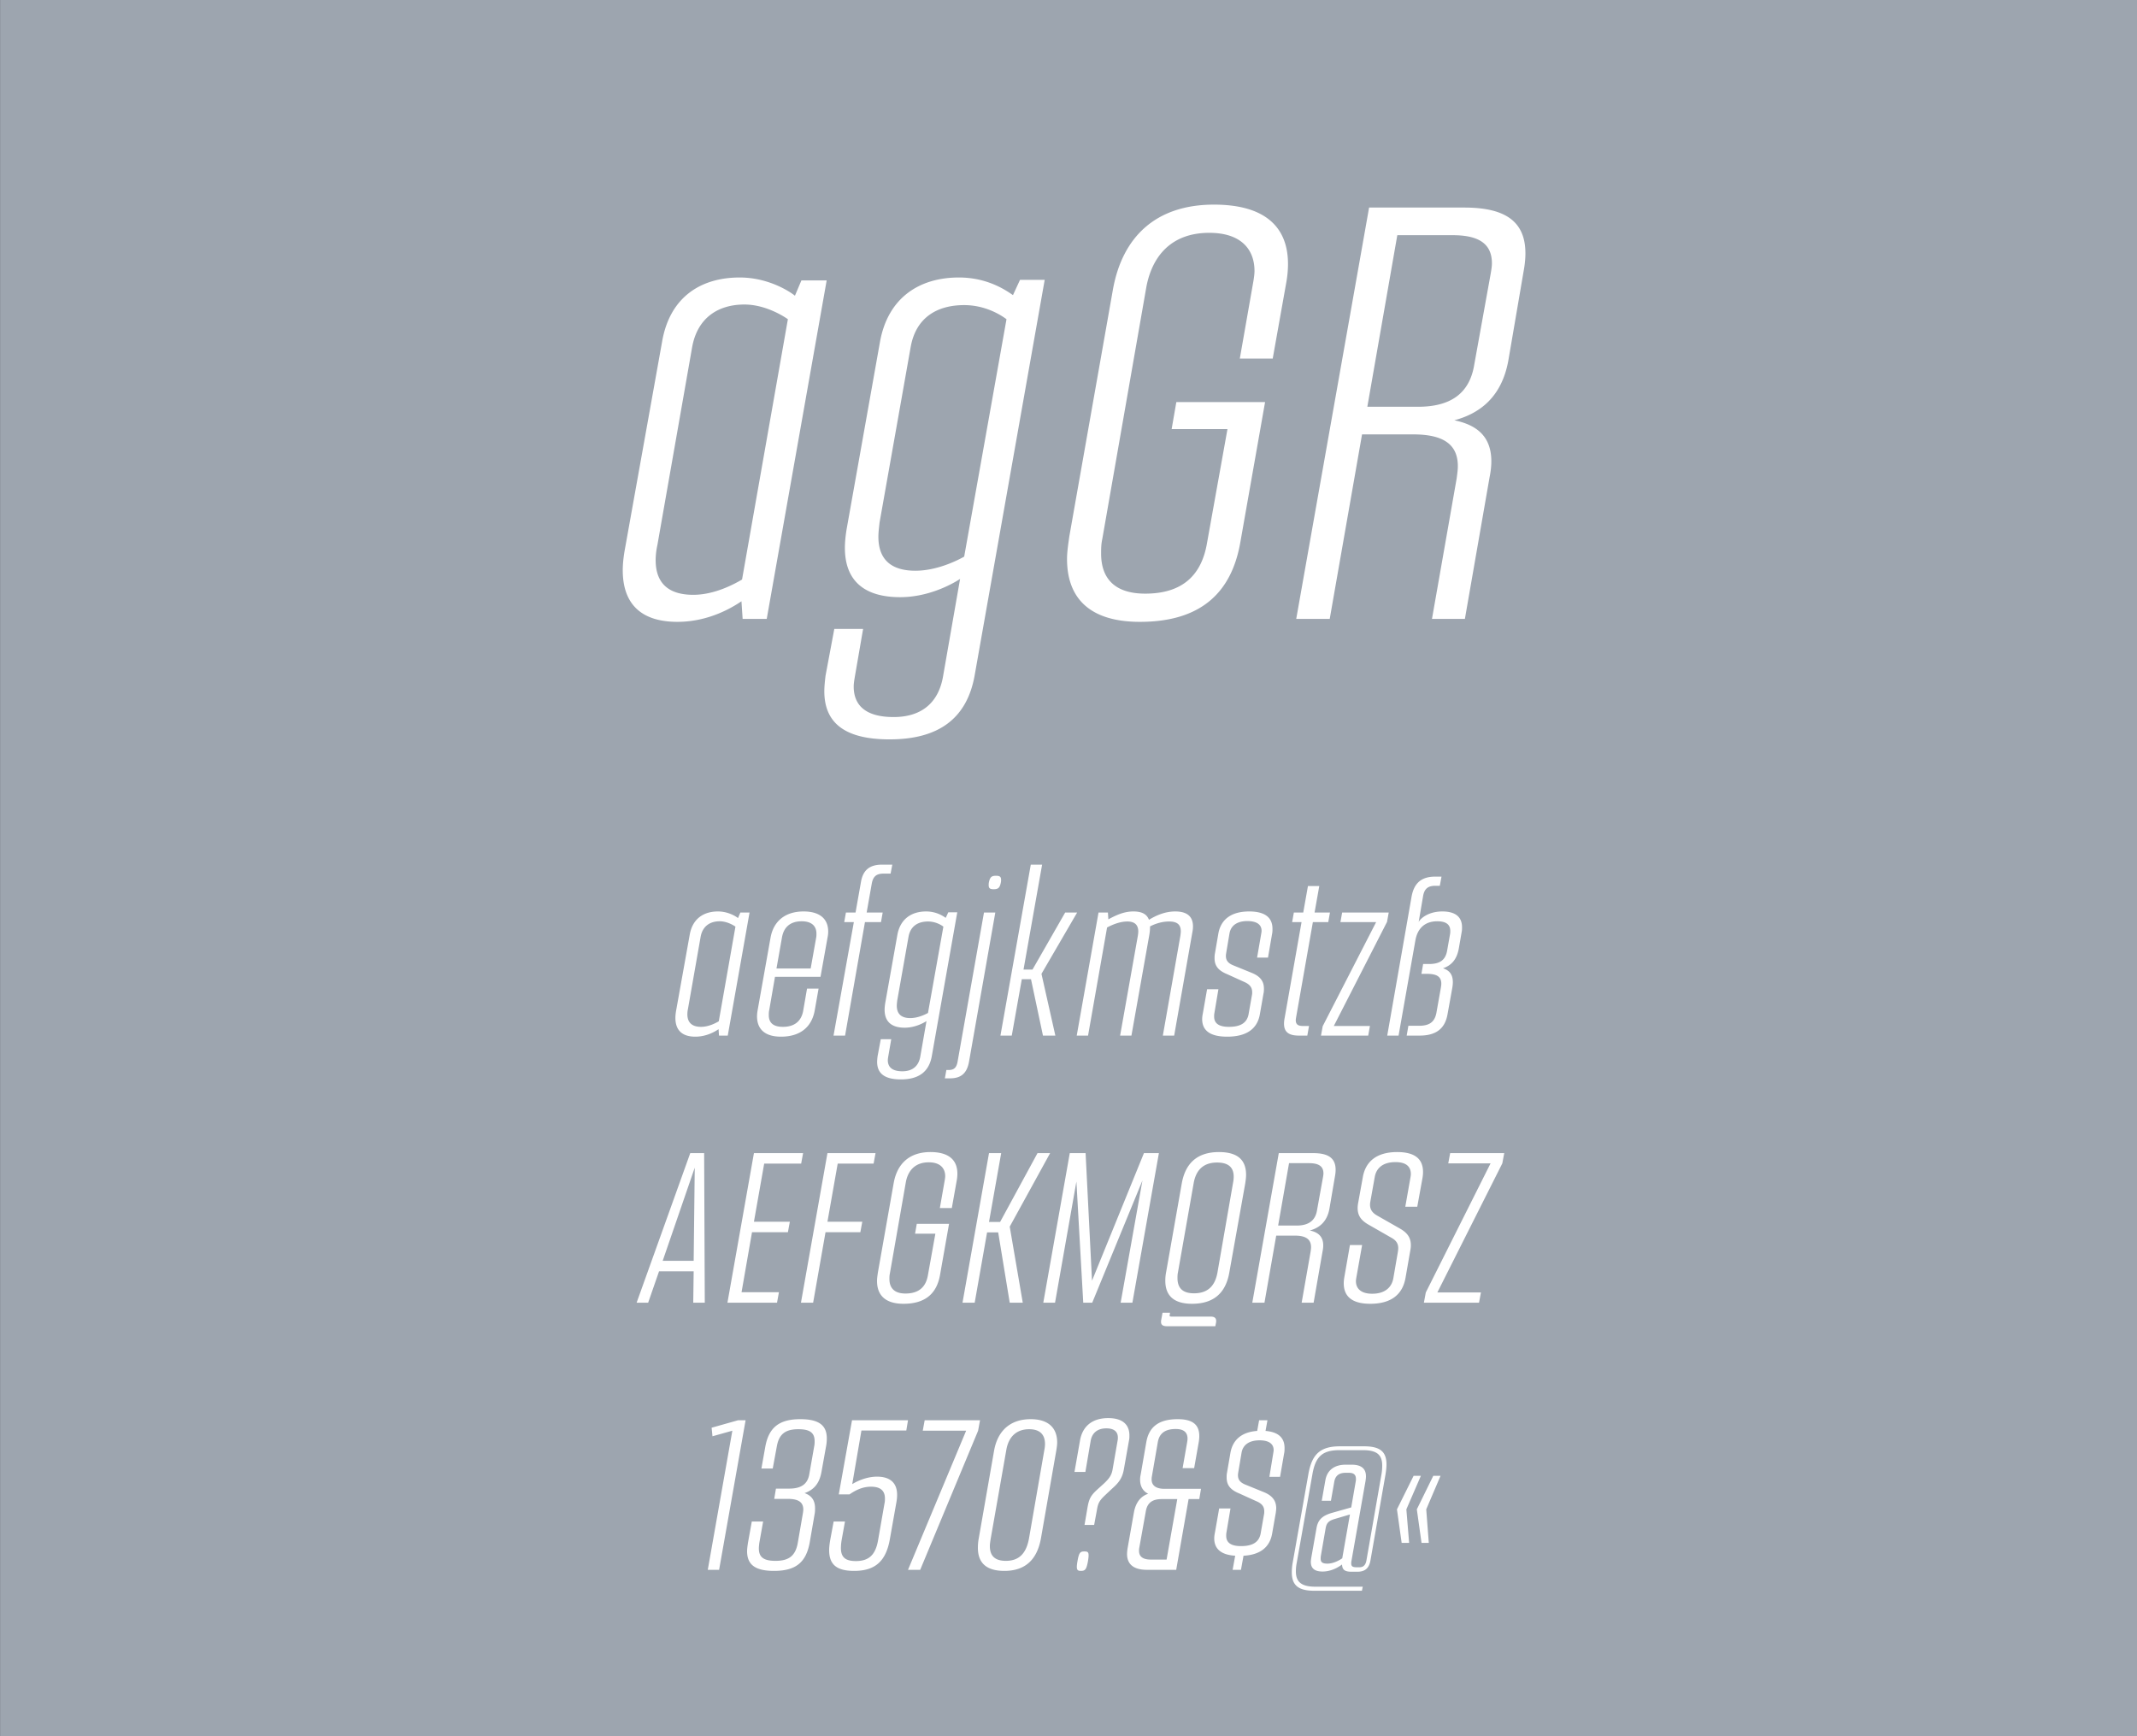
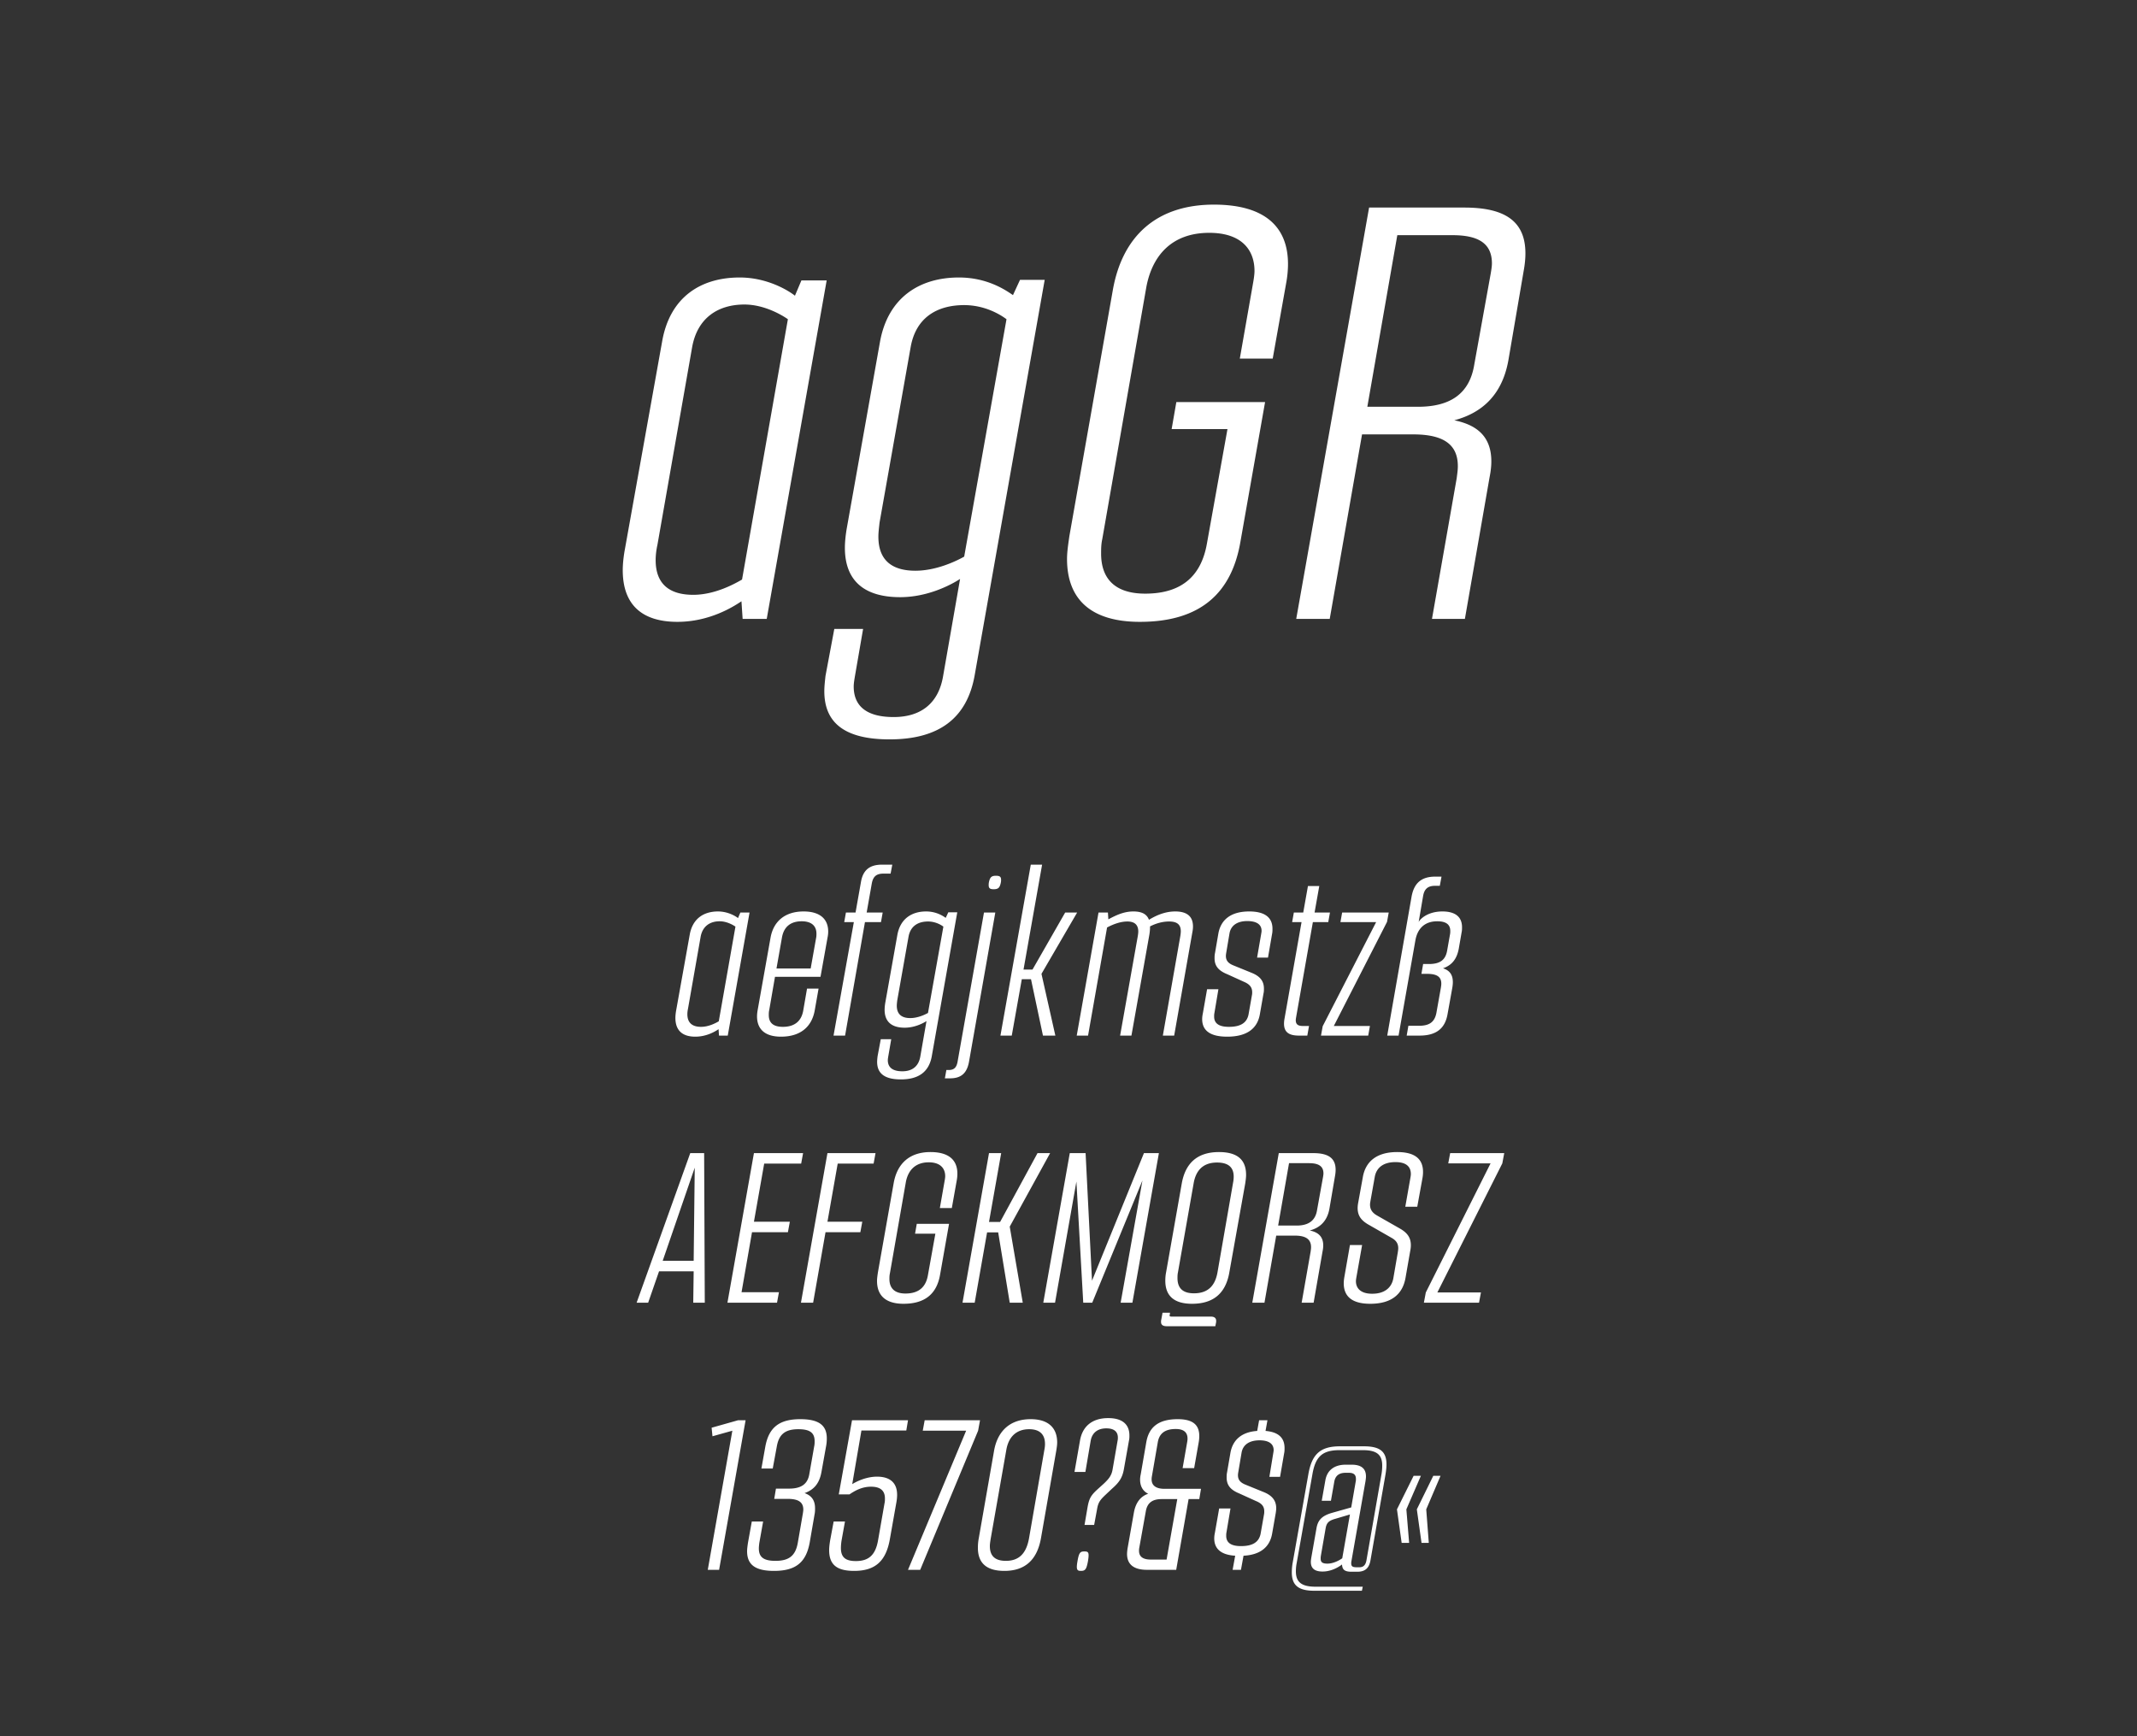
<svg xmlns="http://www.w3.org/2000/svg" xmlns:ns1="http://www.serif.com/" viewBox="0 0 400 325" fill-rule="evenodd" clip-rule="evenodd" stroke-linejoin="round" stroke-miterlimit="1.414">
  <rect x="0" y="0" width="400" height="325" fill="#333333" stroke="none" />
  <g ns1:id="Seite 1">
-     <path fill="#9da5af" fill-rule="nonzero" d="M.014 0H400v324.974H.014z" />
    <g fill="#fff" fill-rule="nonzero">
      <path d="M126.795 116.403c6.16 0 10.67-2.97 11.99-3.85l.22 3.3h4.51l11.22-63.36h-4.73l-1.21 2.86c-1.1-.88-5.06-3.41-10.34-3.41-7.37 0-13.09 3.74-14.52 11.99l-7.04 39.27c-.22 1.32-.33 2.53-.33 3.52 0 6.71 3.85 9.68 10.23 9.68zm2.97-5.06c-4.29 0-7.04-1.87-7.04-6.49 0-.88.11-1.87.33-2.86l6.49-36.96c.99-5.61 4.95-8.03 9.79-8.03 3.74 0 7.04 1.98 8.14 2.75l-8.58 48.73c-1.32.77-5.06 2.86-9.13 2.86zM190.925 52.383l-1.32 2.86c-1.43-.99-4.84-3.3-10.12-3.3-7.37 0-13.2 3.74-14.74 11.88l-6.27 35.2c-.22 1.32-.33 2.53-.33 3.52 0 6.27 3.74 9.24 10.34 9.24 5.06 0 9.35-2.2 11.22-3.41l-3.19 18.26c-.88 5.06-4.18 7.59-9.24 7.59-5.39 0-7.48-2.31-7.48-5.72 0-.55.11-1.21.22-1.87l1.54-8.91h-5.39l-1.65 8.8c-.11.99-.22 1.98-.22 2.86 0 5.61 3.41 9.02 12.21 9.02 9.13 0 14.52-3.85 15.95-12.1l13.09-73.92h-4.62zm-10.45 51.81c-1.76.99-5.39 2.64-9.13 2.64-4.29 0-6.93-1.87-6.93-6.38 0-.77.11-1.65.22-2.64l5.83-32.89c.99-5.5 4.95-7.81 10.01-7.81 3.74 0 6.6 1.65 7.92 2.64l-7.92 44.44zM213.365 116.403c11.33 0 17.16-5.39 18.81-14.96l4.62-26.18h-16.61l-.88 5.06h10.45l-3.85 21.45c-.99 5.61-4.29 9.35-11.55 9.35-5.83 0-8.25-2.97-8.25-7.48 0-.88 0-1.76.22-2.75l8.25-47.19c1.1-5.83 4.73-10.12 11.77-10.12 5.94 0 8.47 3.08 8.47 7.15 0 .55-.11 1.32-.22 1.98l-2.53 14.41h6.16l2.53-14.19c.22-1.21.33-2.42.33-3.52 0-6.82-4.18-11.11-13.86-11.11-10.89 0-17.16 6.05-18.92 15.95l-8.14 46.09c-.22 1.54-.44 2.97-.44 4.29 0 7.48 4.4 11.77 13.64 11.77zM274.085 38.853h-17.82l-13.64 77h6.27l6.05-34.54h9.57c5.5 0 8.36 1.76 8.36 5.94 0 .77-.11 1.43-.22 2.31l-4.62 26.29h6.16l4.62-26.51c.22-1.1.33-2.09.33-2.97 0-4.62-2.64-6.82-6.93-7.7 4.95-1.32 8.91-4.51 10.12-11.22l2.86-16.72c.22-1.21.33-2.31.33-3.3 0-6.05-3.85-8.58-11.44-8.58zm4.95 12.32l-3.08 17.05c-.88 5.5-4.51 7.92-10.56 7.92h-9.46l5.61-32.12h10.34c4.84 0 7.37 1.54 7.37 5.28 0 .55-.11 1.21-.22 1.87zM130.14 194.053c2.24 0 3.88-1.08 4.36-1.4l.08 1.2h1.64l4.08-23.04h-1.72l-.44 1.04c-.4-.32-1.84-1.24-3.76-1.24-2.68 0-4.76 1.36-5.28 4.36l-2.56 14.28c-.08.48-.12.92-.12 1.28 0 2.44 1.4 3.52 3.72 3.52zm1.08-1.84c-1.56 0-2.56-.68-2.56-2.36 0-.32.04-.68.12-1.04l2.36-13.44c.36-2.04 1.8-2.92 3.56-2.92 1.36 0 2.56.72 2.96 1l-3.12 17.72c-.48.28-1.84 1.04-3.32 1.04zM146.18 194.053c3.6 0 5.76-1.8 6.32-4.92l.72-4.08h-2.16l-.72 4.16c-.36 1.96-1.64 3-3.8 3-1.76 0-2.64-.72-2.64-2.2 0-.28 0-.6.08-.92l1.08-6.24h8.52l1.32-7.36c.08-.4.12-.76.12-1.12 0-2.32-1.52-3.76-4.6-3.76-3.56 0-5.68 1.92-6.2 4.96l-2.4 13.48c-.08.44-.12.84-.12 1.2 0 2.36 1.44 3.8 4.48 3.8zm-.84-12.76l1.04-5.88c.36-1.92 1.6-2.96 3.68-2.96 1.8 0 2.76.84 2.76 2.32 0 .24 0 .44-.04.68l-1.04 5.84h-6.4zM165.1 161.853c-2.4 0-3.6 1.08-3.96 3.32l-1 5.64h-1.8l-.32 1.8h1.8l-3.8 21.24h2.16l3.72-21.24h3l.32-1.8h-3l.96-5.44c.24-1.28.84-1.84 2.16-1.84h1.36l.32-1.68h-1.92zM177.5 170.773l-.48 1.04c-.52-.36-1.76-1.2-3.68-1.2-2.68 0-4.8 1.36-5.36 4.32l-2.28 12.8c-.08.48-.12.92-.12 1.28 0 2.28 1.36 3.36 3.76 3.36 1.84 0 3.4-.8 4.08-1.24l-1.16 6.64c-.32 1.84-1.52 2.76-3.36 2.76-1.96 0-2.72-.84-2.72-2.08 0-.2.04-.44.08-.68l.56-3.24h-1.96l-.6 3.2c-.04.36-.08.72-.08 1.04 0 2.04 1.24 3.28 4.44 3.28 3.32 0 5.28-1.4 5.8-4.4l4.76-26.88h-1.68zm-3.8 18.84c-.64.36-1.96.96-3.32.96-1.56 0-2.52-.68-2.52-2.32 0-.28.04-.6.08-.96l2.12-11.96c.36-2 1.8-2.84 3.64-2.84 1.36 0 2.4.6 2.88.96l-2.88 16.16zM185.98 166.453c.84 0 1.16-.24 1.36-1.28.04-.2.04-.36.04-.48 0-.6-.28-.76-.96-.76-.8 0-1.12.24-1.32 1.24-.04.2-.04.36-.04.52 0 .6.28.76.92.76zm-9.12 35.4h.96c2 0 3.16-.88 3.56-3.12l4.92-27.92h-2.12l-4.92 27.8c-.2 1.28-.72 1.68-1.72 1.68h-.4l-.28 1.56zM201.62 170.813h-2.24l-6.12 10.68h-1.68l3.48-19.64h-2.12l-5.68 32h2.12l1.88-10.56h1.72l2.24 10.56h2.32l-2.6-11.56 6.68-11.48zM219.98 170.613c-1.68 0-3.28.56-4.92 1.56-.44-1.16-1.48-1.56-2.92-1.56-1.6 0-3 .56-4.68 1.48l-.08-1.28h-1.76l-4.08 23.04h2.12l3.56-20.24c1.36-.72 2.64-1.12 3.8-1.12 1.28 0 2.04.56 2.04 1.88 0 .24-.04.52-.08.8l-3.32 18.68h2.12l3.36-18.92c.08-.52.12-1 .12-1.4v-.12c1.16-.6 2.4-.92 3.56-.92 1.4 0 2.2.48 2.2 1.84 0 .24-.04.52-.08.84l-3.28 18.68h2.12l3.4-19.32c.08-.4.12-.76.12-1.12 0-2-1.28-2.8-3.32-2.8zM229.7 194.053c3.6 0 5.64-1.44 6.12-4.2l.68-3.88c.08-.32.08-.64.08-.92 0-1.4-.72-2.32-2.32-2.96l-3.44-1.4c-.96-.4-1.36-.92-1.36-1.76 0-.2.04-.44.08-.68l.6-3.56c.28-1.52 1.52-2.28 3.32-2.28 1.64 0 2.68.56 2.68 1.84 0 .16-.04.36-.08.6l-.76 4.4h2.04l.76-4.4c.08-.36.08-.68.08-1 0-2.12-1.44-3.24-4.36-3.24-3.4 0-5.28 1.52-5.76 4.08l-.64 3.72c-.08.36-.08.68-.08.96 0 1.44.72 2.32 2.4 3l3.08 1.4c1.04.44 1.56 1 1.56 1.96 0 .16 0 .32-.04.52l-.64 3.64c-.32 1.6-1.52 2.32-3.68 2.32-1.8 0-2.76-.6-2.76-1.92 0-.2 0-.4.04-.6l.76-4.52h-2.12l-.8 4.56c-.08.36-.12.72-.12 1.04 0 2.12 1.48 3.28 4.68 3.28zM245.74 172.613h2.88l.32-1.8h-2.88l.88-4.96h-2.12l-.88 4.96h-1.76l-.32 1.8h1.76l-3.16 17.92c-.08.4-.12.76-.12 1.08 0 1.6.92 2.24 2.8 2.24h1.56l.32-1.8h-1.12c-.92 0-1.36-.28-1.36-1.08 0-.2.04-.4.08-.64l3.12-17.72zM259.94 170.813h-8.72l-.32 1.8h6.68l-10 19.48-.32 1.76h8.84l.32-1.8h-6.76l9.96-19.48.32-1.76zM269.98 170.613c-2.8 0-4.24 1.48-4.44 2l.84-4.92c.24-1.36.96-1.88 2.24-1.88h.88l.32-1.72h-1.16c-2.52 0-3.96 1.12-4.44 3.72l-4.56 26.04h2.12l3.16-17.88c.36-2 1.6-3.52 4.08-3.52 1.64 0 2.44.6 2.44 1.8 0 .2 0 .4-.04.6l-.56 3.16c-.32 1.68-1.32 2.44-3.4 2.44h-1.08l-.32 1.84h1.04c1.88 0 2.68.56 2.68 1.84 0 .24-.04.48-.08.76l-.84 4.72c-.32 1.64-1.24 2.4-3.24 2.4h-2l-.32 1.84h2.4c3.12 0 4.76-1.32 5.24-3.96l.88-4.88c.08-.44.12-.84.12-1.16 0-1.4-.6-2.2-1.84-2.6 1.64-.56 2.6-1.72 2.96-3.72l.52-3c.08-.36.08-.68.08-.96 0-1.96-1.28-2.96-3.68-2.96zM131.92 243.853l-.12-28h-2.6l-10.04 28h2.16l2.04-5.88h6.48l-.08 5.88h2.16zm-7.88-7.84l6-17.44-.2 17.44h-5.8zM149.96 217.813l.36-1.96h-9.2l-4.96 28h9.28l.36-1.96h-7l1.96-11.24h6.72l.36-1.96h-6.72l1.92-10.88h6.92zM163.52 217.813l.36-1.96h-9l-4.96 28h2.28l2.32-13.2h6.52l.36-1.96h-6.52l1.92-10.88h6.72zM169.12 244.053c4.12 0 6.24-1.96 6.84-5.44l1.68-9.52h-6.04l-.32 1.84h3.8l-1.4 7.8c-.36 2.04-1.56 3.4-4.2 3.4-2.12 0-3-1.08-3-2.72 0-.32 0-.64.08-1l3-17.16c.4-2.12 1.72-3.68 4.28-3.68 2.16 0 3.08 1.12 3.08 2.6 0 .2-.04.48-.08.72l-.92 5.24h2.24l.92-5.16c.08-.44.12-.88.12-1.28 0-2.48-1.52-4.04-5.04-4.04-3.96 0-6.24 2.2-6.88 5.8l-2.96 16.76c-.08.56-.16 1.08-.16 1.56 0 2.72 1.6 4.28 4.96 4.28zM196.56 215.853h-2.36l-7 12.88h-2.08l2.28-12.88h-2.28l-4.96 28h2.28l2.32-13.16h2.08l2.16 13.16h2.44l-2.44-14.24 7.56-13.76zM214.12 215.853l-9.72 23.88-1.2-23.88h-2.96l-4.96 28h2.2l4-22.68 1.28 22.68h1.68l9.4-22.88-4.08 22.88h2.2l4.96-28h-2.8zM223.12 244.053c4.16 0 6.36-2.12 7-5.96l2.96-16.56c.08-.56.16-1.12.16-1.6 0-2.68-1.44-4.28-5.08-4.28-4.24 0-6.32 2.28-6.96 5.88l-2.92 16.56c-.12.6-.16 1.12-.16 1.64 0 2.8 1.6 4.32 5 4.32zm.36-1.96c-2.16 0-3.08-1.04-3.08-2.84 0-.32 0-.68.08-1.04l2.96-16.8c.4-2.2 1.64-3.8 4.36-3.8 2.28 0 3.12 1.04 3.12 2.64 0 .36-.04.76-.12 1.16l-2.92 16.8c-.44 2.4-1.72 3.88-4.4 3.88zm-5.08 6.16h9.08l.12-.6c.04-.16.04-.28.04-.4 0-.52-.32-.8-1-.8h-7.28c-.32 0-.44-.04-.44-.2 0-.04.04-.12.04-.2l.04-.32h-1.4l-.24 1.32c-.04.12-.04.28-.04.4 0 .52.32.8 1.08.8zM245.84 215.853h-6.48l-4.96 28h2.28l2.2-12.56h3.48c2 0 3.04.64 3.04 2.16 0 .28-.04.52-.08.84l-1.68 9.56h2.24l1.68-9.64c.08-.4.12-.76.12-1.08 0-1.68-.96-2.48-2.52-2.8 1.8-.48 3.24-1.64 3.68-4.08l1.04-6.08c.08-.44.12-.84.12-1.2 0-2.2-1.4-3.12-4.16-3.12zm1.8 4.48l-1.12 6.2c-.32 2-1.64 2.88-3.84 2.88h-3.44l2.04-11.68h3.76c1.76 0 2.68.56 2.68 1.92 0 .2-.04.44-.08.68zM256.48 244.053c4.12 0 6.08-1.92 6.6-4.84l.88-5.04c.08-.4.12-.76.12-1.08 0-1.4-.64-2.32-2.04-3.12l-4.28-2.44c-.84-.48-1.32-1.08-1.32-2.04 0-.24.04-.44.08-.68l.8-4.48c.28-1.64 1.48-2.8 3.88-2.8 2 0 2.88.84 2.88 2.24 0 .2-.04.44-.08.68l-.96 5.44h2.24l.96-5.28c.08-.44.12-.84.12-1.24 0-2.36-1.44-3.72-4.84-3.72-3.92 0-5.96 1.84-6.44 4.76l-.84 4.64c-.08.4-.12.76-.12 1.08 0 1.4.64 2.28 1.92 3.04l4.4 2.52c.8.44 1.28 1 1.28 1.96 0 .24-.04.48-.08.76l-.84 4.88c-.28 1.56-1.44 2.88-3.96 2.88-2.12 0-3.04-1-3.04-2.36 0-.2.04-.44.08-.68l1.08-6.08h-2.28l-1.04 5.96c-.08.44-.12.84-.12 1.2 0 2.4 1.48 3.84 4.96 3.84zM281.56 215.853h-10.12l-.36 1.92H279l-12.12 24.16-.36 1.92h10.32l.36-1.92h-8.16l12.16-24.16.36-1.92zM132.48 293.853h2.12l4.96-28h-1.4l-4.96 1.4.16 1.6 3.72-1.04-4.6 26.04zM149.8 265.653c-4 0-5.92 1.6-6.56 5.2l-.72 4.04h2.12l.76-4.12c.4-2.32 1.6-3.24 4.04-3.24 2.12 0 3.04.64 3.04 2.24 0 .28 0 .6-.08.96l-.92 5.24c-.32 1.84-1.52 2.68-3.8 2.68h-2.44l-.32 1.92h2.52c1.92 0 2.92.56 2.92 2 0 .2-.04.44-.08.72l-.96 5.56c-.44 2.4-1.68 3.32-4.16 3.32-2.16 0-3.12-.64-3.12-2.32 0-.32.04-.64.08-1l.72-4.04h-2.12l-.72 4c-.08.56-.16 1.08-.16 1.56 0 2.52 1.52 3.68 5.04 3.68 4.04 0 6-1.56 6.68-5.32l.92-5.32c.08-.4.08-.76.08-1.08 0-1.56-.72-2.4-1.96-2.84 1.68-.6 2.76-1.72 3.16-3.96l.84-4.68c.12-.6.16-1.12.16-1.6 0-2.48-1.52-3.6-4.96-3.6zM169.64 267.773l.32-1.92h-10.48l-2.48 13.88h2c1.12-.76 2.4-1.44 4.04-1.44 1.72 0 2.6.72 2.6 2.2 0 .28 0 .6-.08.92l-1.2 6.88c-.48 2.8-1.76 3.92-4.16 3.92-1.92 0-2.8-.68-2.8-2.44 0-.4.04-.88.12-1.4l.64-3.56h-2.12l-.64 3.44c-.12.72-.2 1.36-.2 1.92 0 2.76 1.48 3.88 4.68 3.88 4 0 5.96-1.88 6.68-5.92l1.24-7c.08-.48.12-.92.12-1.32 0-2.24-1.32-3.4-3.76-3.4-2.52 0-4.64 1.4-4.64 1.4l1.72-10.04h8.4zM169.96 293.853h2.28l10.84-26.04.36-1.96h-10.36l-.36 1.96h8.12l-10.88 26.04zM188 294.053c3.92 0 6.12-2.12 6.84-6.08l2.88-16.48c.08-.52.16-1.04.16-1.48 0-2.68-1.6-4.36-4.96-4.36-3.96 0-6.2 2.32-6.84 5.84l-2.88 16.48c-.12.64-.16 1.2-.16 1.76 0 2.84 1.6 4.32 4.96 4.32zm.28-1.88c-2.04 0-3-.92-3-2.76 0-.44.08-.88.16-1.4l2.92-16.6c.4-2.36 1.8-3.88 4.28-3.88 2.04 0 2.96 1.04 2.96 2.76 0 .36-.04.72-.12 1.12l-2.88 16.6c-.52 2.8-1.88 4.16-4.32 4.16zM203 285.453h1.8l.52-2.8c.2-1.28.48-1.76 1.48-2.72l1.36-1.28c1.32-1.16 1.92-2.04 2.2-3.6l.96-5.4c.08-.32.08-.68.08-.96 0-1.92-1.16-3.24-3.96-3.24-3.16 0-4.84 1.68-5.28 4.16l-1.04 5.92h2.04l1-5.88c.24-1.32 1.16-2.28 2.92-2.28 1.56 0 2.16.72 2.16 1.72 0 .16 0 .32-.04.52l-.96 5.52c-.2 1.08-.68 1.68-1.6 2.56l-1.24 1.12c-1.28 1.16-1.56 1.8-1.84 3.36l-.56 3.28zm-.68 8.6c.8 0 1.04-.28 1.32-1.8.08-.48.12-.84.12-1.12 0-.64-.24-.72-.8-.72-.76 0-1 .2-1.28 1.84-.08.44-.12.8-.12 1.04 0 .64.24.76.76.76zM218 278.693c-1.6 0-2.44-.6-2.44-1.76 0-.16 0-.32.04-.52l1.12-6.48c.28-1.56 1.28-2.44 3.36-2.44 1.4 0 2.2.56 2.2 1.8 0 .24-.04.48-.08.72l-.84 4.8h2.16l.84-4.76c.08-.44.12-.88.12-1.24 0-2.16-1.28-3.16-4.04-3.16-3.64 0-5.4 1.52-5.88 4.32l-1.04 6c-.08.36-.12.68-.12 1 0 1.32.6 2.2 1.52 2.64-1.32.44-2.32 1.52-2.68 3.52l-1.2 6.8c-.04.32-.08.64-.08.96 0 1.92 1.24 2.96 3.72 2.96h5.48l2.32-13.24h2l.32-1.92H218zm.36 13.24h-2.96c-1.48 0-2.2-.56-2.2-1.64 0-.16 0-.32.04-.52l1.24-6.92c.28-1.56 1.24-2.24 2.96-2.24h2.92l-2 11.32zM236.88 267.853l.36-2h-1.56l-.36 2c-2.92.2-4.56 1.68-5 4.04l-.64 3.72c-.08.36-.08.68-.08.96 0 1.44.72 2.32 2.4 3l3.08 1.4c1.08.44 1.56 1 1.56 1.92 0 .2 0 .36-.04.56l-.64 3.64c-.32 1.6-1.52 2.32-3.68 2.32-1.8 0-2.76-.6-2.76-1.92 0-.2 0-.4.04-.6l.76-4.52h-2.12l-.8 4.56c-.08.36-.12.72-.12 1.04 0 1.92 1.24 3.08 3.92 3.24l-.48 2.64h1.56l.48-2.64c3.12-.16 4.92-1.6 5.36-4.16l.68-3.88c.04-.32.08-.6.08-.84 0-1.44-.76-2.4-2.36-3.04l-3.44-1.4c-.96-.4-1.36-.92-1.36-1.76 0-.2.04-.44.08-.68l.6-3.56c.28-1.52 1.52-2.28 3.36-2.28 1.6 0 2.64.56 2.64 1.84 0 .16-.04.36-.08.6l-.72 4.4h2l.76-4.4c.08-.36.08-.68.08-1 0-1.92-1.16-3-3.56-3.2zM246.04 297.773h8.88l.16-.76h-8.84c-2.64 0-3.68-.88-3.68-2.88 0-.48.04-1 .16-1.6l2.92-16.48c.56-3.36 1.84-4.6 5.08-4.6h4.4c2.56 0 3.6.84 3.6 2.88 0 .52-.04 1.12-.16 1.76l-2.8 16.04c-.2 1-.72 1.24-1.32 1.24h-.52c-.72 0-1-.16-1-.72 0-.12 0-.28.04-.44l2.64-15c.04-.32.08-.56.08-.84 0-1.44-.84-2.2-2.68-2.2h-1.12c-2.12 0-3.48 1.04-3.8 2.92l-.68 3.84h1.72l.64-3.64c.2-1.04.88-1.6 2.08-1.6h.64c.96 0 1.32.4 1.32 1.16 0 .16 0 .32-.04.48l-.84 4.84-3.68 1.04c-1.88.56-2.6 1.4-2.84 2.96l-.96 5.44c-.04.28-.08.52-.08.76 0 1.24.76 1.8 2.2 1.8 1.48 0 2.8-.68 3.64-1.32.04.96.48 1.36 1.8 1.36h1.04c1.32 0 2.2-.52 2.48-2.12l2.8-16c.12-.72.2-1.4.2-1.96 0-2.4-1.2-3.4-4.2-3.4h-4.52c-3.72 0-5.28 1.52-5.92 5.32l-2.92 16.48a10.3 10.3 0 0 0-.16 1.8c0 2.4 1.2 3.44 4.24 3.44zm2.44-5.08c-.92 0-1.28-.24-1.28-.92 0-.16 0-.36.04-.56l.88-5.08c.16-.96.48-1.44 1.72-1.8l2.84-.84-1.44 8.2c-.68.48-1.76 1-2.76 1zM262.36 288.813h1.4l-.52-6.28 2.72-6.28h-1.36l-3.12 6.28.88 6.28zm3.72 0h1.36l-.48-6.28 2.68-6.28h-1.36l-3.08 6.28.88 6.28z" />
    </g>
  </g>
</svg>